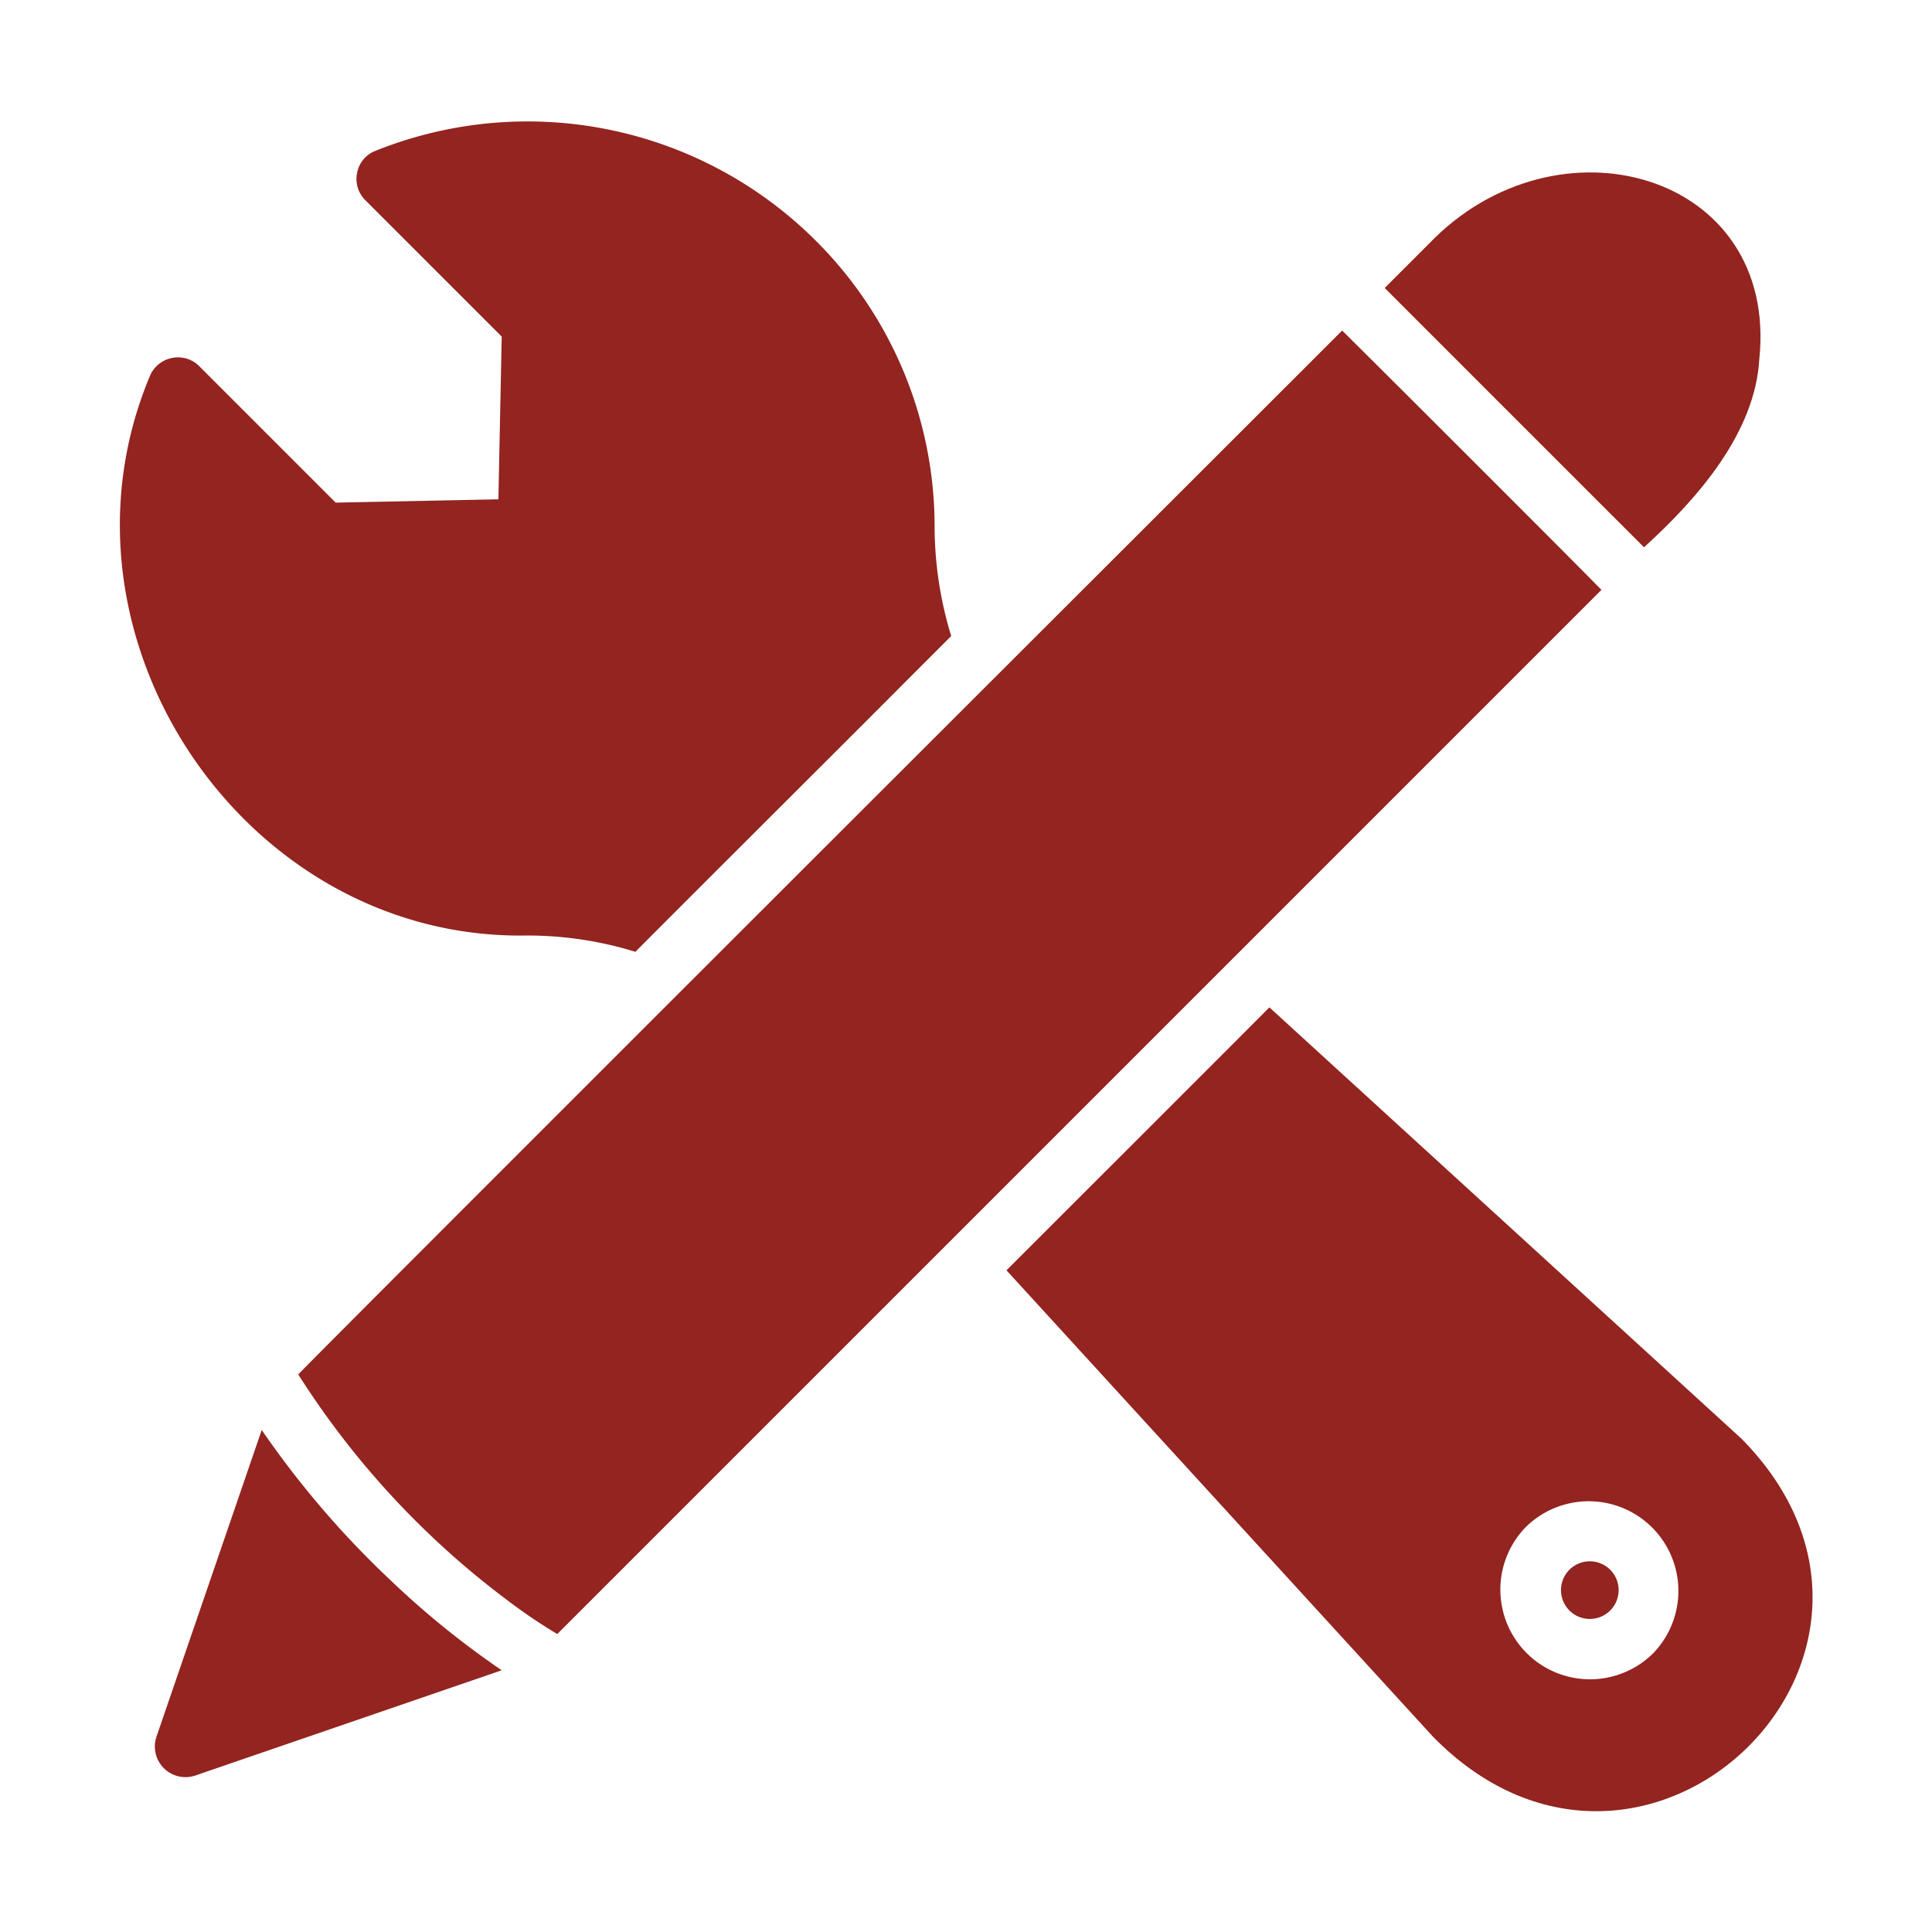
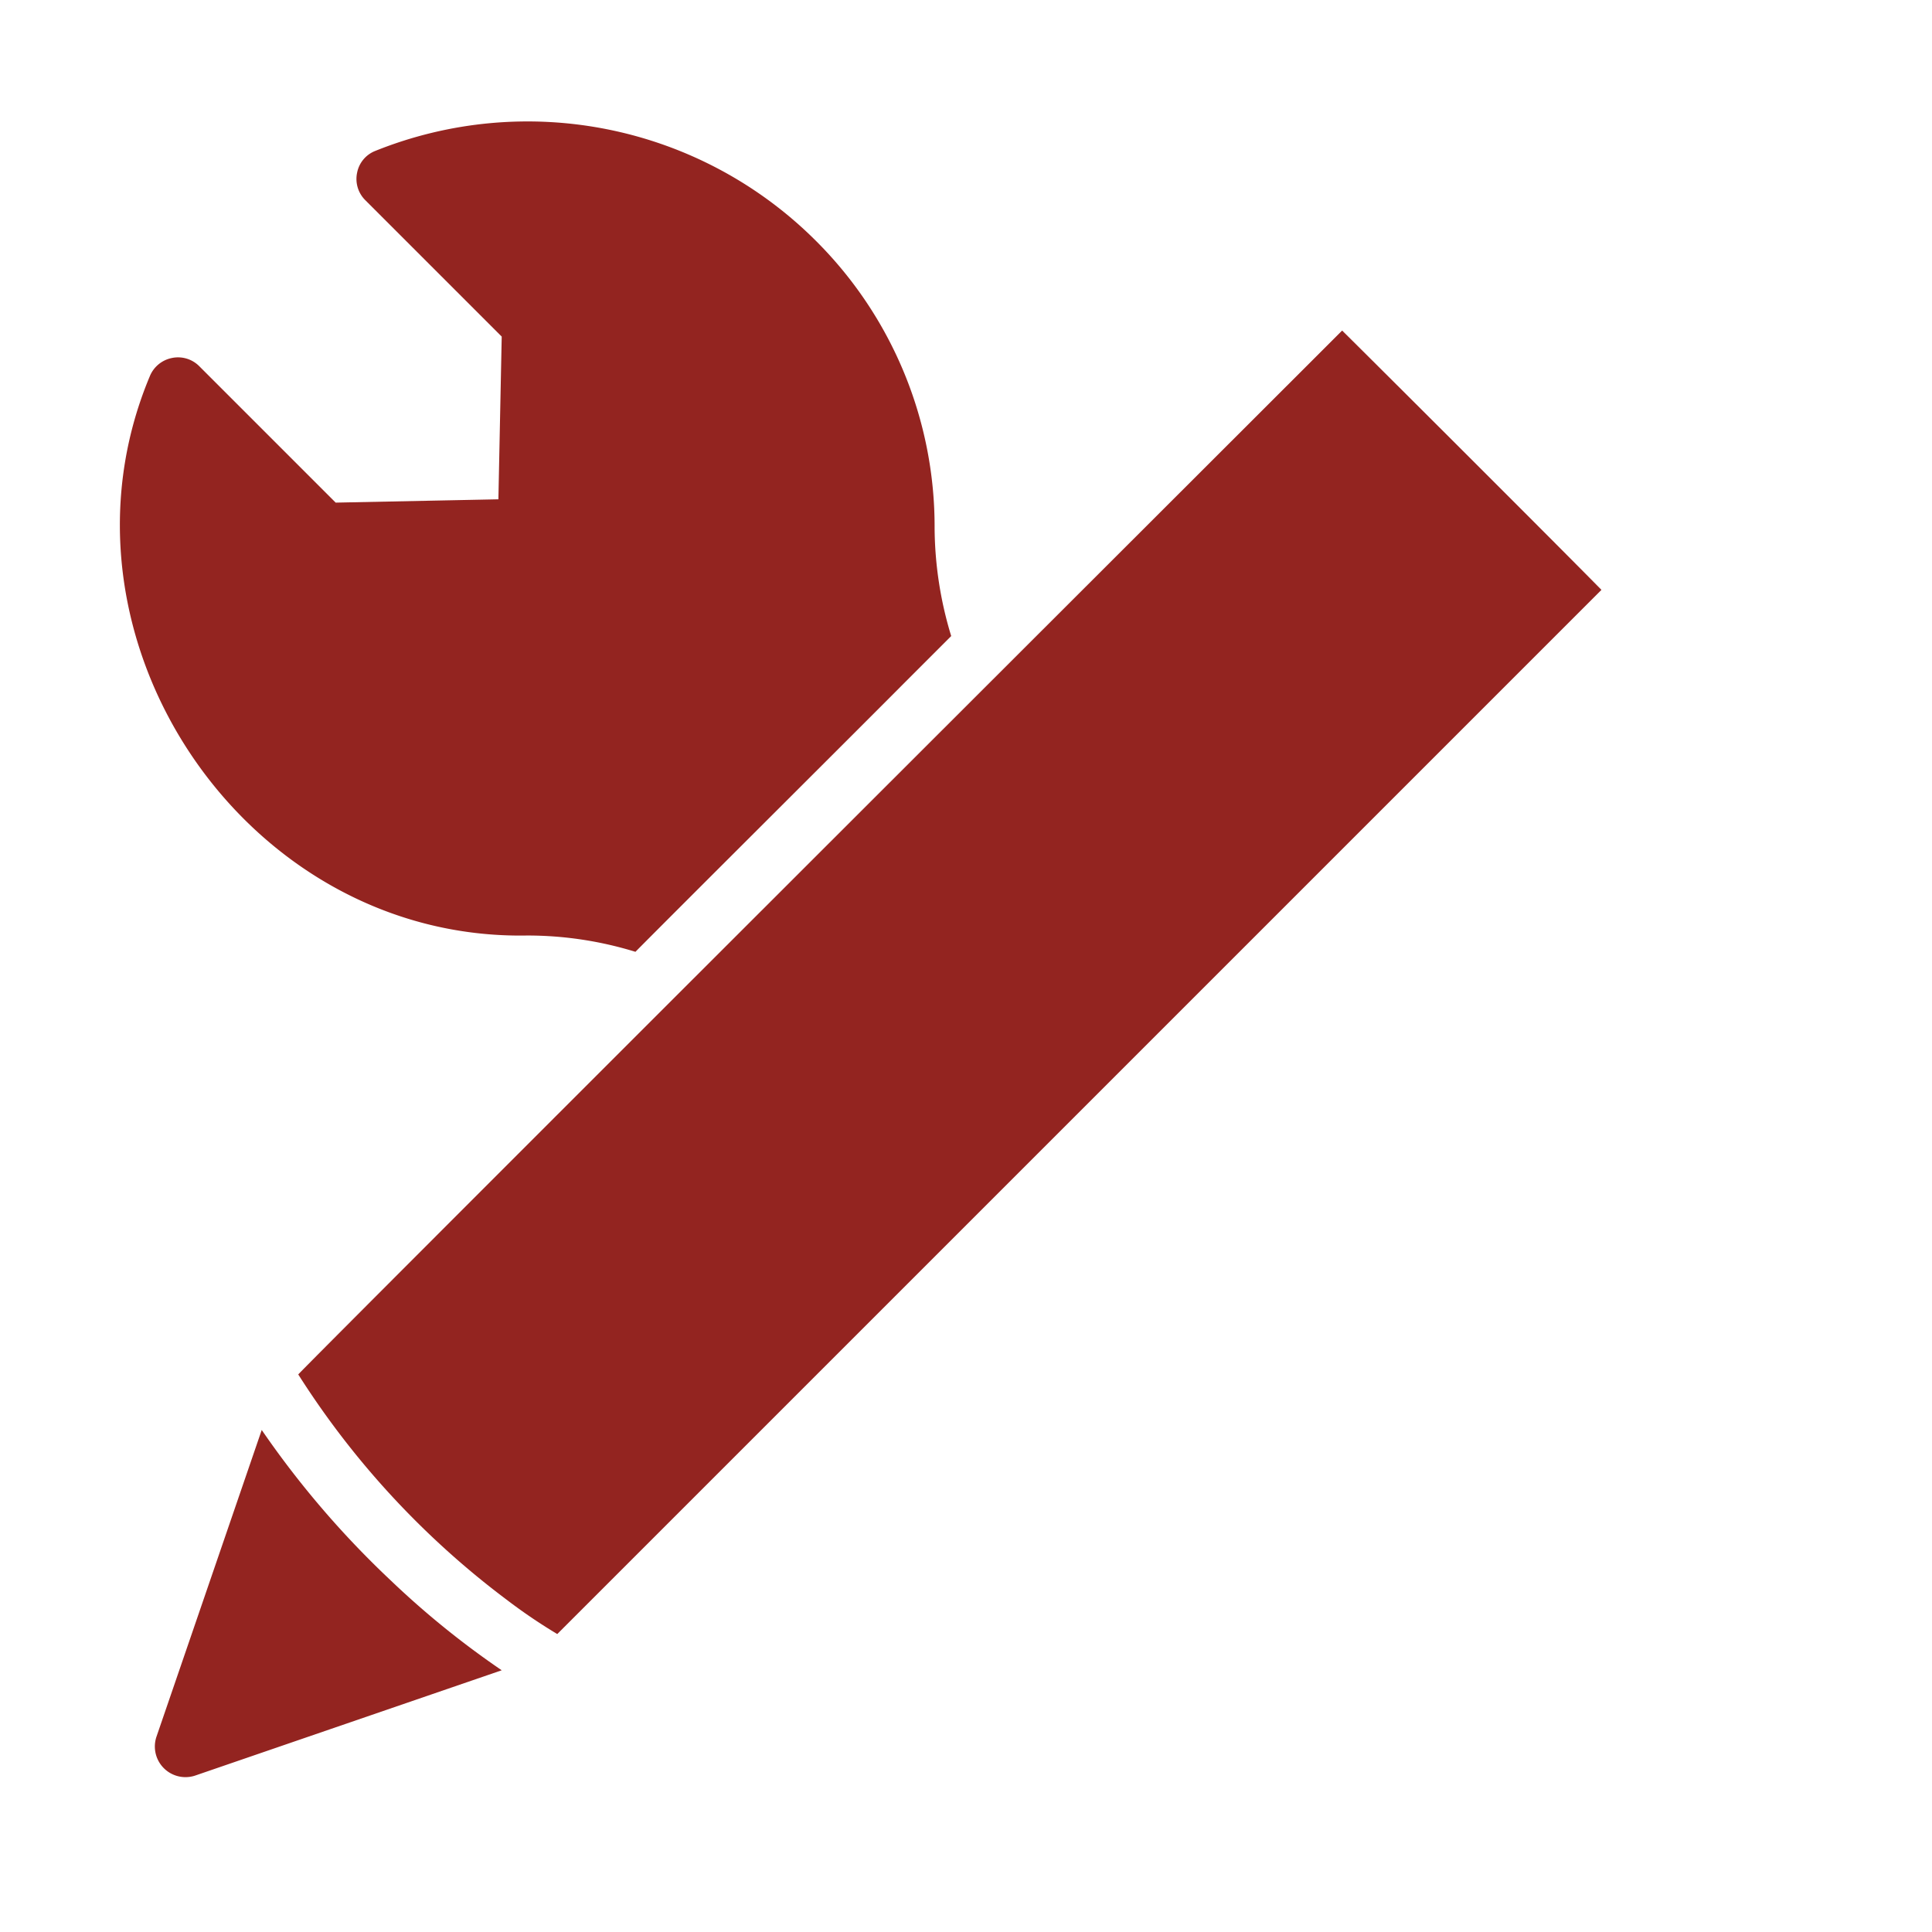
<svg xmlns="http://www.w3.org/2000/svg" id="glyph" height="300" viewBox="0 0 64 64" width="300" version="1.1">
  <g width="100%" height="100%" transform="matrix(1,0,0,1,0,0)">
    <path d="m17.46 30.99a12.157 12.157 0 0 1 3.59.54c.933-.948 7.785-7.774 8.89-8.89l1.57-1.57a12.487 12.487 0 0 1 -.55-3.58 13.364 13.364 0 0 0 -3.93-9.51 13.514 13.514 0 0 0 -14.6-2.98.975.975 0 0 0 -.6.72.991.991 0 0 0 .27.91l4.52 4.52-.11 5.39-5.39.11-4.52-4.52a.991.991 0 0 0 -.91-.27 1.002 1.002 0 0 0 -.73.61c-3.61 8.626 3.143 18.687 12.5 18.52z" fill="#932420" fill-opacity="1" data-original-color="#000000ff" stroke="none" stroke-opacity="1" />
-     <path d="m57.69 47.66-15.64-14.29c-.889.898-8.71 8.71-8.71 8.71l14.12 15.44c7 7.154 17.247-2.748 10.23-9.86zm-2.94 7.12a2.97 2.97 0 0 1 -4.2-4.2 2.97 2.97 0 0 1 4.2 4.2z" fill="#932420" fill-opacity="1" data-original-color="#000000ff" stroke="none" stroke-opacity="1" />
    <path d="m12.95 52.36a30.703 30.703 0 0 1 -4.28-4.99l-3.49 10.17a1.015 1.015 0 0 0 1.28 1.28l10.16-3.49a28.782 28.782 0 0 1 -3.67-2.97z" fill="#932420" fill-opacity="1" data-original-color="#000000ff" stroke="none" stroke-opacity="1" />
-     <path d="m54.46 18.13c1.8-1.637 3.68-3.8 3.82-6.24.635-6.171-6.716-8.235-10.95-3.81l-1.46 1.46c.707.706 6.986 6.99 8.59 8.59z" fill="#932420" fill-opacity="1" data-original-color="#000000ff" stroke="none" stroke-opacity="1" />
    <path d="m53.05 19.54c-1.581-1.609-7.88-7.892-8.59-8.59-4.982 4.982-33.987 33.939-34.58 34.58a28.221 28.221 0 0 0 6.9 7.46 18.17 18.17 0 0 0 1.68 1.14s29.916-29.916 34.59-34.59z" fill="#932420" fill-opacity="1" data-original-color="#000000ff" stroke="none" stroke-opacity="1" />
-     <path d="m52.65 51.72a.955.955 0 1 0 .68 1.64.955.955 0 0 0 -.68-1.64z" fill="#932420" fill-opacity="1" data-original-color="#000000ff" stroke="none" stroke-opacity="1" />
  </g>
</svg>